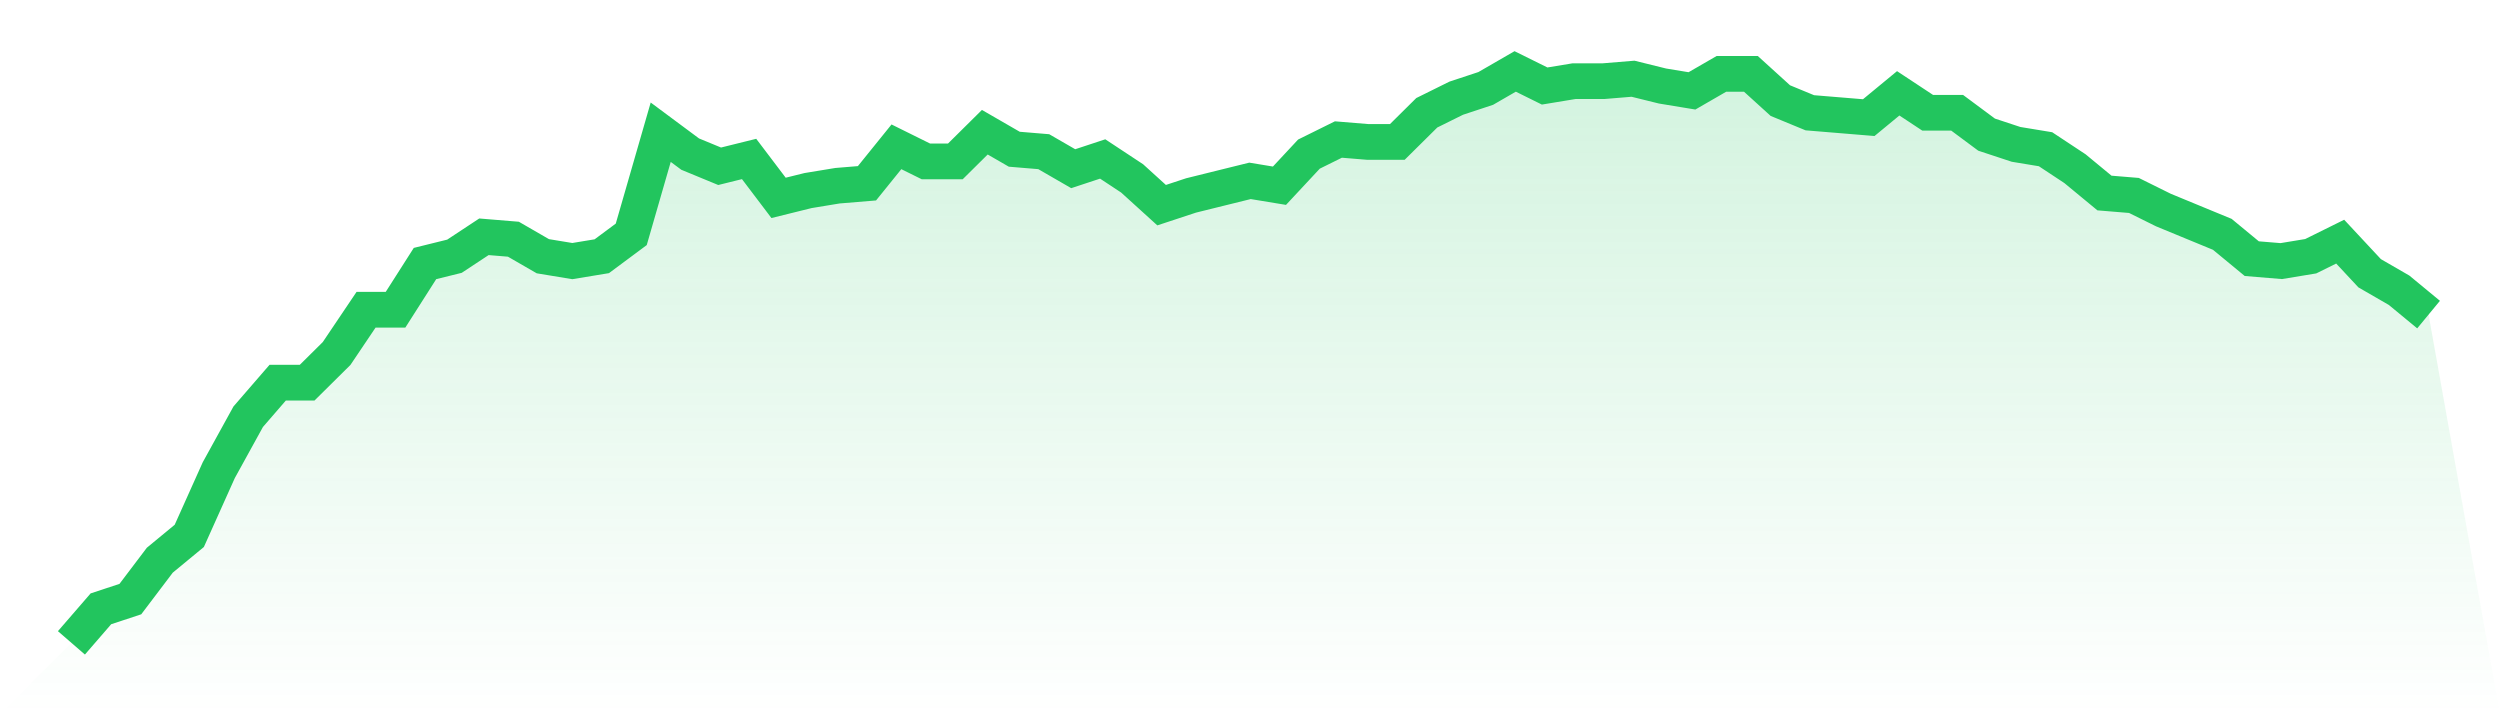
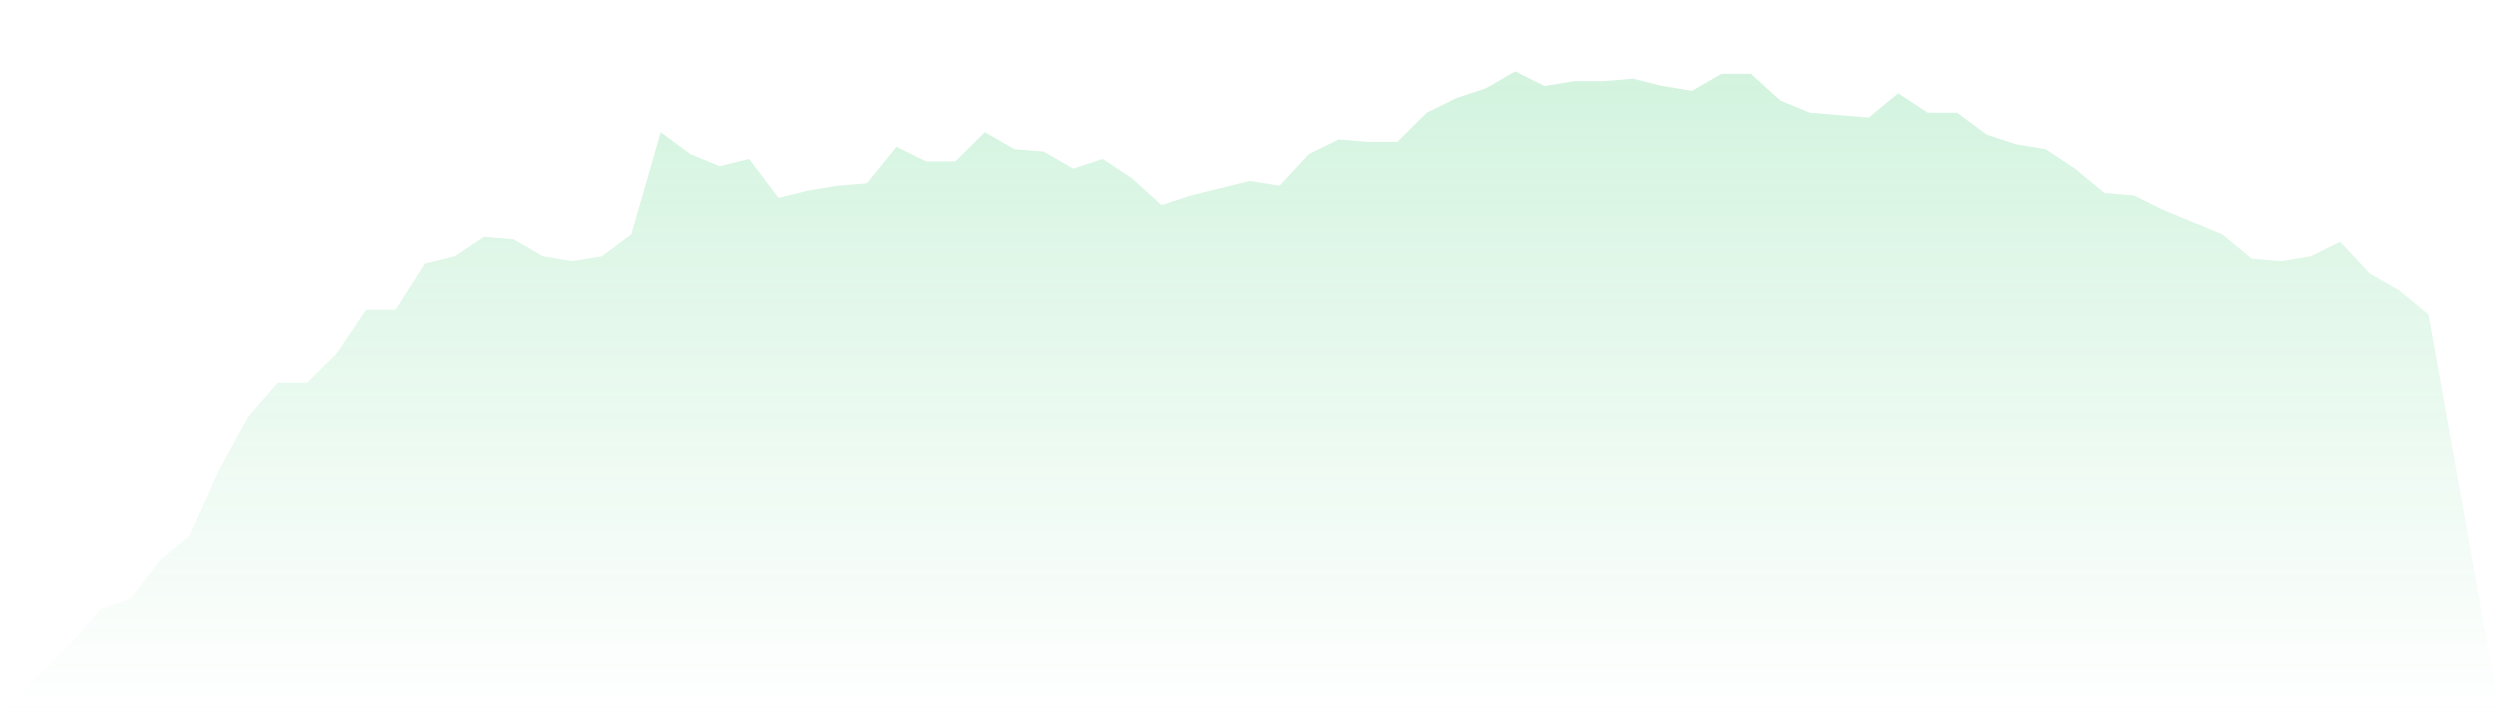
<svg xmlns="http://www.w3.org/2000/svg" viewBox="0 0 140 40">
  <defs>
    <linearGradient id="gradient" x1="0" x2="0" y1="0" y2="1">
      <stop offset="0%" stop-color="#22c55e" stop-opacity="0.2" />
      <stop offset="100%" stop-color="#22c55e" stop-opacity="0" />
    </linearGradient>
  </defs>
  <path d="M4,36 L4,36 L5.65,34.094 L7.3,33.549 L8.95,31.37 L10.6,30.009 L12.25,26.332 L13.9,23.336 L15.55,21.43 L17.2,21.43 L18.85,19.796 L20.5,17.345 L22.15,17.345 L23.8,14.757 L25.45,14.349 L27.1,13.26 L28.75,13.396 L30.4,14.349 L32.05,14.621 L33.7,14.349 L35.35,13.123 L37,7.404 L38.65,8.63 L40.3,9.311 L41.95,8.902 L43.6,11.081 L45.25,10.672 L46.9,10.4 L48.55,10.264 L50.2,8.221 L51.85,9.038 L53.5,9.038 L55.15,7.404 L56.8,8.357 L58.45,8.494 L60.1,9.447 L61.75,8.902 L63.4,9.991 L65.05,11.489 L66.7,10.945 L68.35,10.536 L70,10.128 L71.65,10.4 L73.3,8.63 L74.95,7.813 L76.6,7.949 L78.25,7.949 L79.9,6.315 L81.55,5.498 L83.2,4.953 L84.85,4 L86.5,4.817 L88.15,4.545 L89.8,4.545 L91.45,4.409 L93.1,4.817 L94.75,5.089 L96.4,4.136 L98.05,4.136 L99.7,5.634 L101.35,6.315 L103,6.451 L104.65,6.587 L106.3,5.226 L107.95,6.315 L109.6,6.315 L111.25,7.54 L112.9,8.085 L114.55,8.357 L116.2,9.447 L117.85,10.809 L119.5,10.945 L121.15,11.762 L122.8,12.443 L124.45,13.123 L126.1,14.485 L127.75,14.621 L129.4,14.349 L131.05,13.532 L132.7,15.302 L134.35,16.255 L136,17.617 L140,40 L0,40 z" fill="url(#gradient)" />
-   <path d="M4,36 L4,36 L5.65,34.094 L7.3,33.549 L8.95,31.37 L10.6,30.009 L12.25,26.332 L13.9,23.336 L15.55,21.43 L17.2,21.43 L18.85,19.796 L20.5,17.345 L22.15,17.345 L23.8,14.757 L25.45,14.349 L27.1,13.26 L28.75,13.396 L30.4,14.349 L32.05,14.621 L33.7,14.349 L35.35,13.123 L37,7.404 L38.65,8.63 L40.3,9.311 L41.95,8.902 L43.6,11.081 L45.25,10.672 L46.9,10.4 L48.55,10.264 L50.2,8.221 L51.85,9.038 L53.5,9.038 L55.15,7.404 L56.8,8.357 L58.45,8.494 L60.1,9.447 L61.75,8.902 L63.4,9.991 L65.05,11.489 L66.7,10.945 L68.35,10.536 L70,10.128 L71.65,10.4 L73.3,8.63 L74.95,7.813 L76.6,7.949 L78.25,7.949 L79.9,6.315 L81.55,5.498 L83.2,4.953 L84.85,4 L86.5,4.817 L88.15,4.545 L89.8,4.545 L91.45,4.409 L93.1,4.817 L94.75,5.089 L96.4,4.136 L98.05,4.136 L99.7,5.634 L101.35,6.315 L103,6.451 L104.65,6.587 L106.3,5.226 L107.95,6.315 L109.6,6.315 L111.25,7.54 L112.9,8.085 L114.55,8.357 L116.2,9.447 L117.85,10.809 L119.5,10.945 L121.15,11.762 L122.8,12.443 L124.45,13.123 L126.1,14.485 L127.75,14.621 L129.4,14.349 L131.05,13.532 L132.7,15.302 L134.35,16.255 L136,17.617" fill="none" stroke="#22c55e" stroke-width="2" />
</svg>